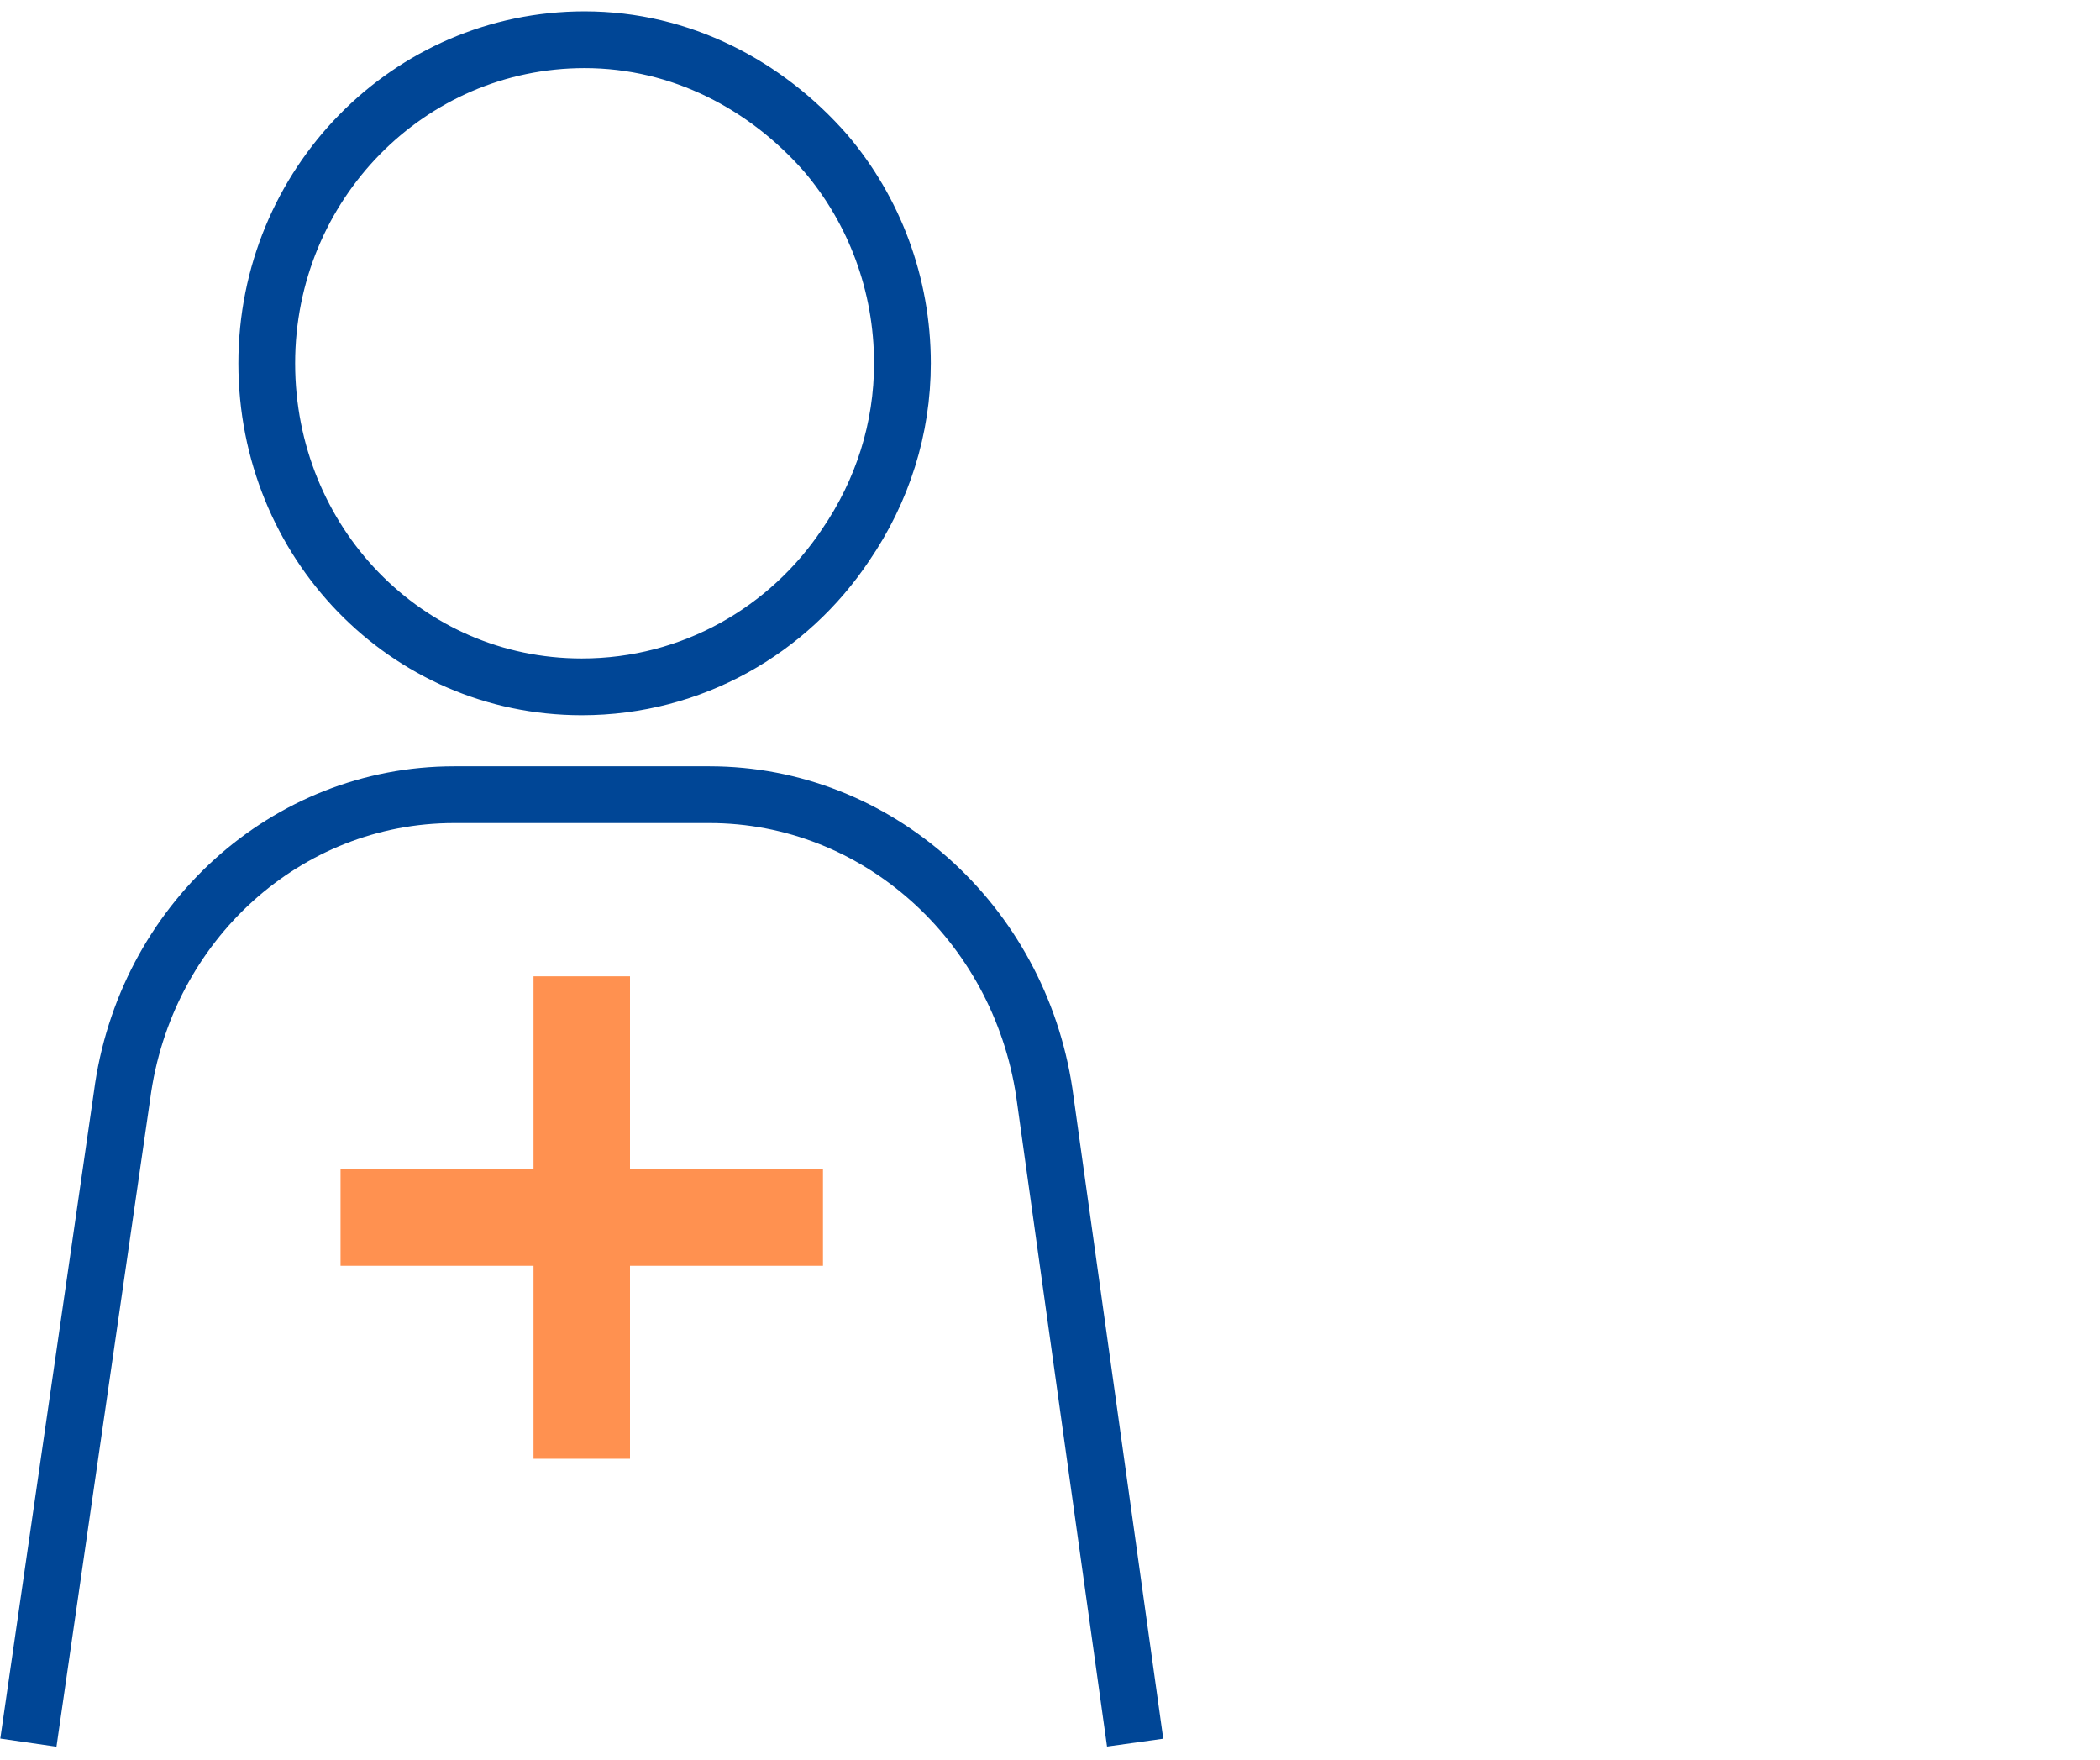
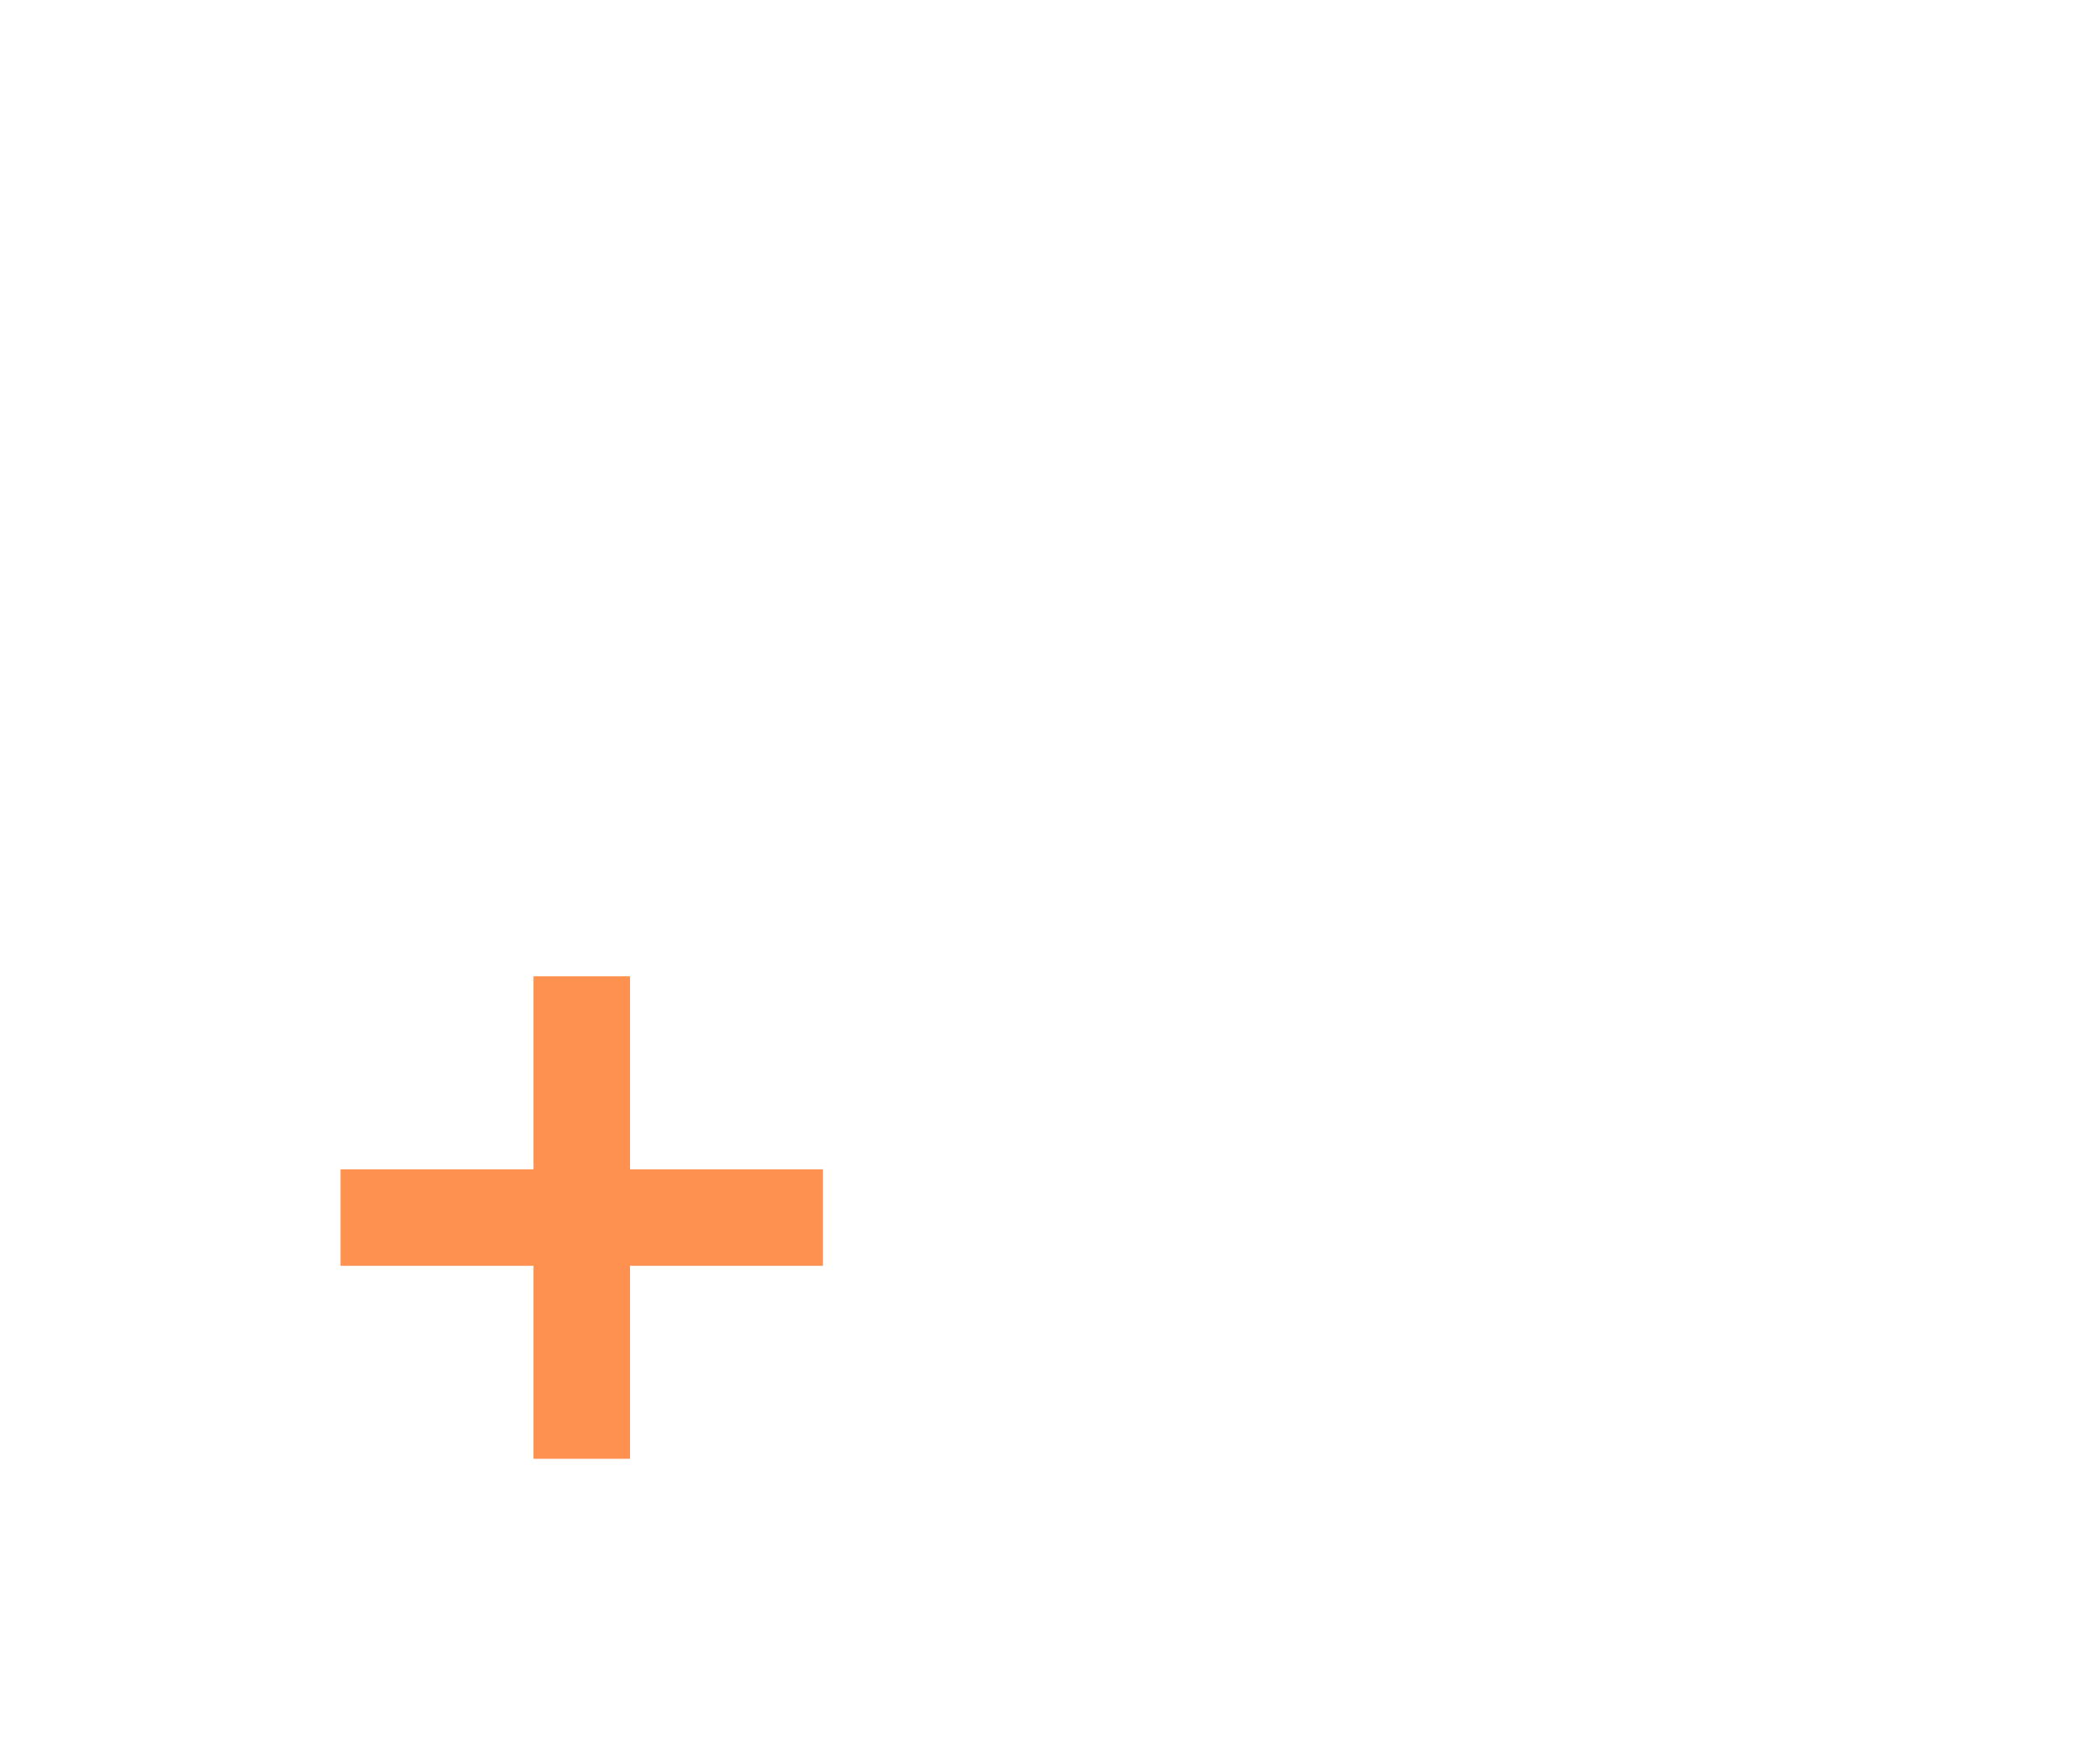
<svg xmlns="http://www.w3.org/2000/svg" version="1.1" id="Calque_1" x="0px" y="0px" viewBox="0 0 74 62" style="enable-background:new 0 0 74 62;" xml:space="preserve">
  <style type="text/css">
	.st0{fill:none;stroke:#004696;stroke-width:2;}
	.st1{fill:#FF9150;}
</style>
  <g>
    <g>
-       <path class="st0" d="M40,61.4l-3.2-22.9C35.9,32.5,30.9,28,25,28h-8h7h-8c-5.9,0-10.9,4.5-11.7,10.6L1,61.4 M20.5,24.2    c3.9,0,7.3-2,9.3-5c1.3-1.9,2-4.1,2-6.4c0-2.8-1-5.4-2.7-7.4c-2.1-2.4-5.1-4-8.5-4c-6.2,0-11.2,5.1-11.2,11.4S14.3,24.2,20.5,24.2    z" />
-     </g>
+       </g>
    <path class="st1" d="M29,41.2h-6.8v-6.8h-3.4v6.8H12v3.4h6.8v6.8h3.4v-6.8H29V41.2z" />
  </g>
</svg>